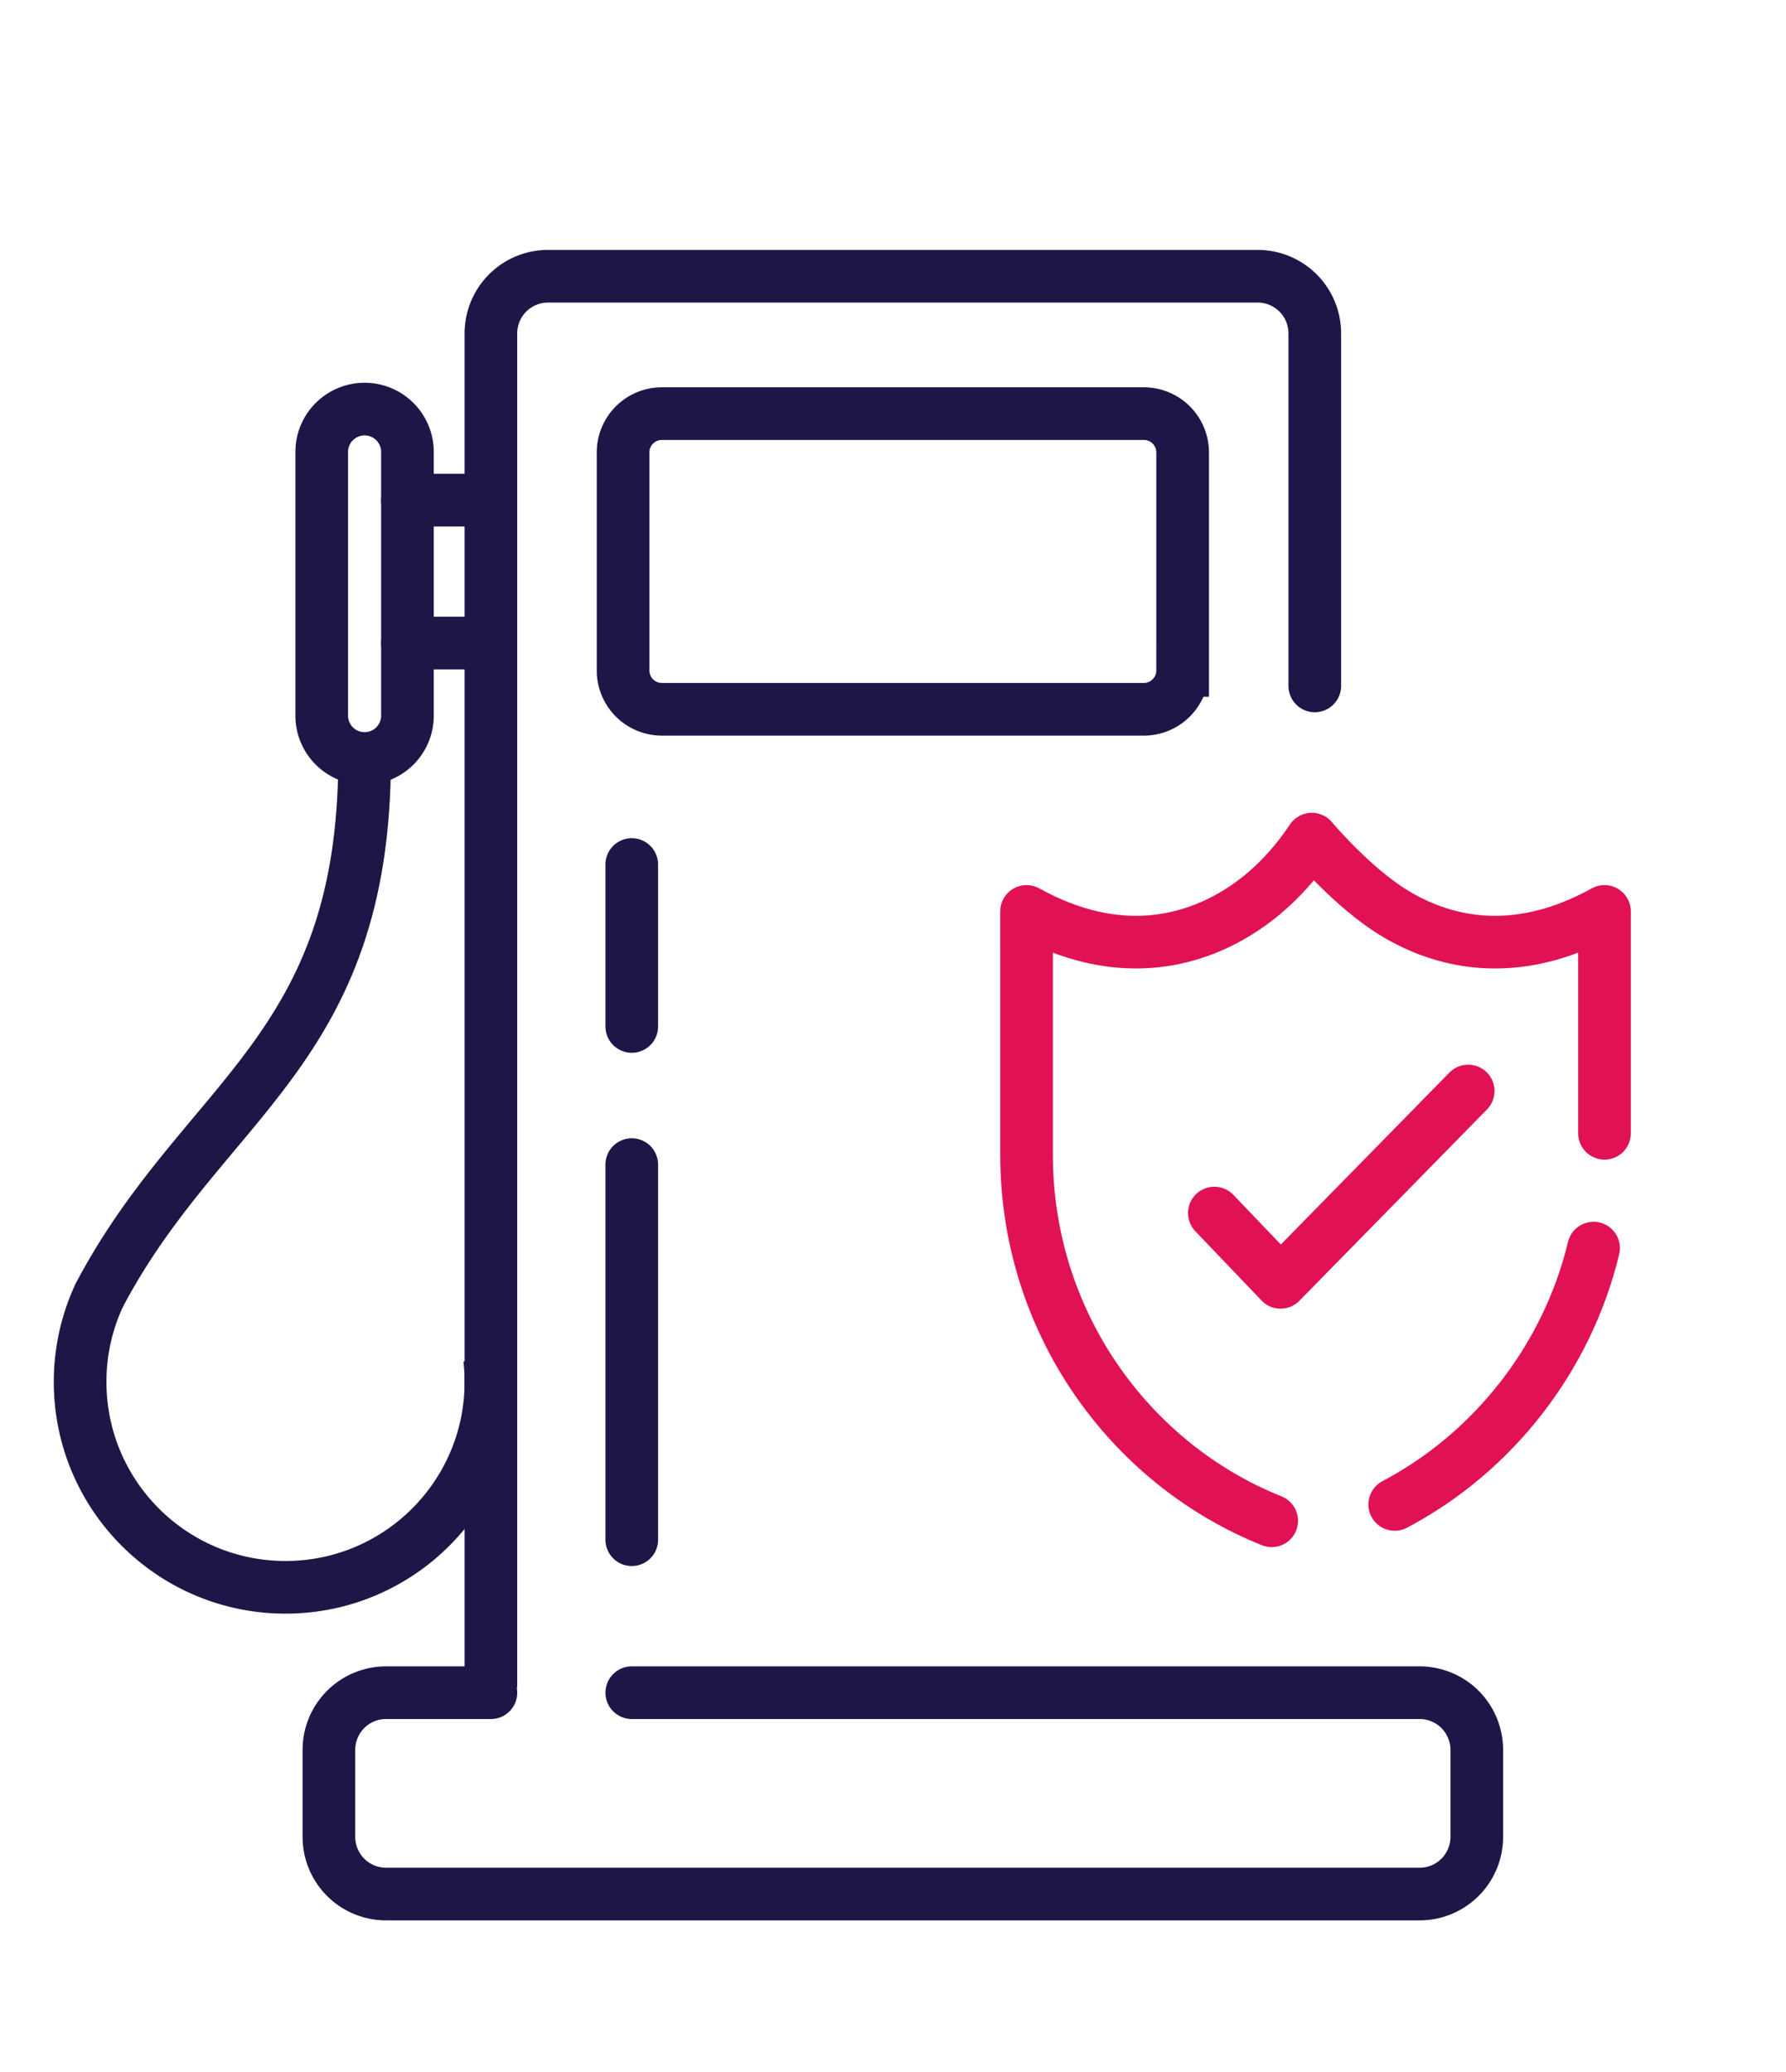
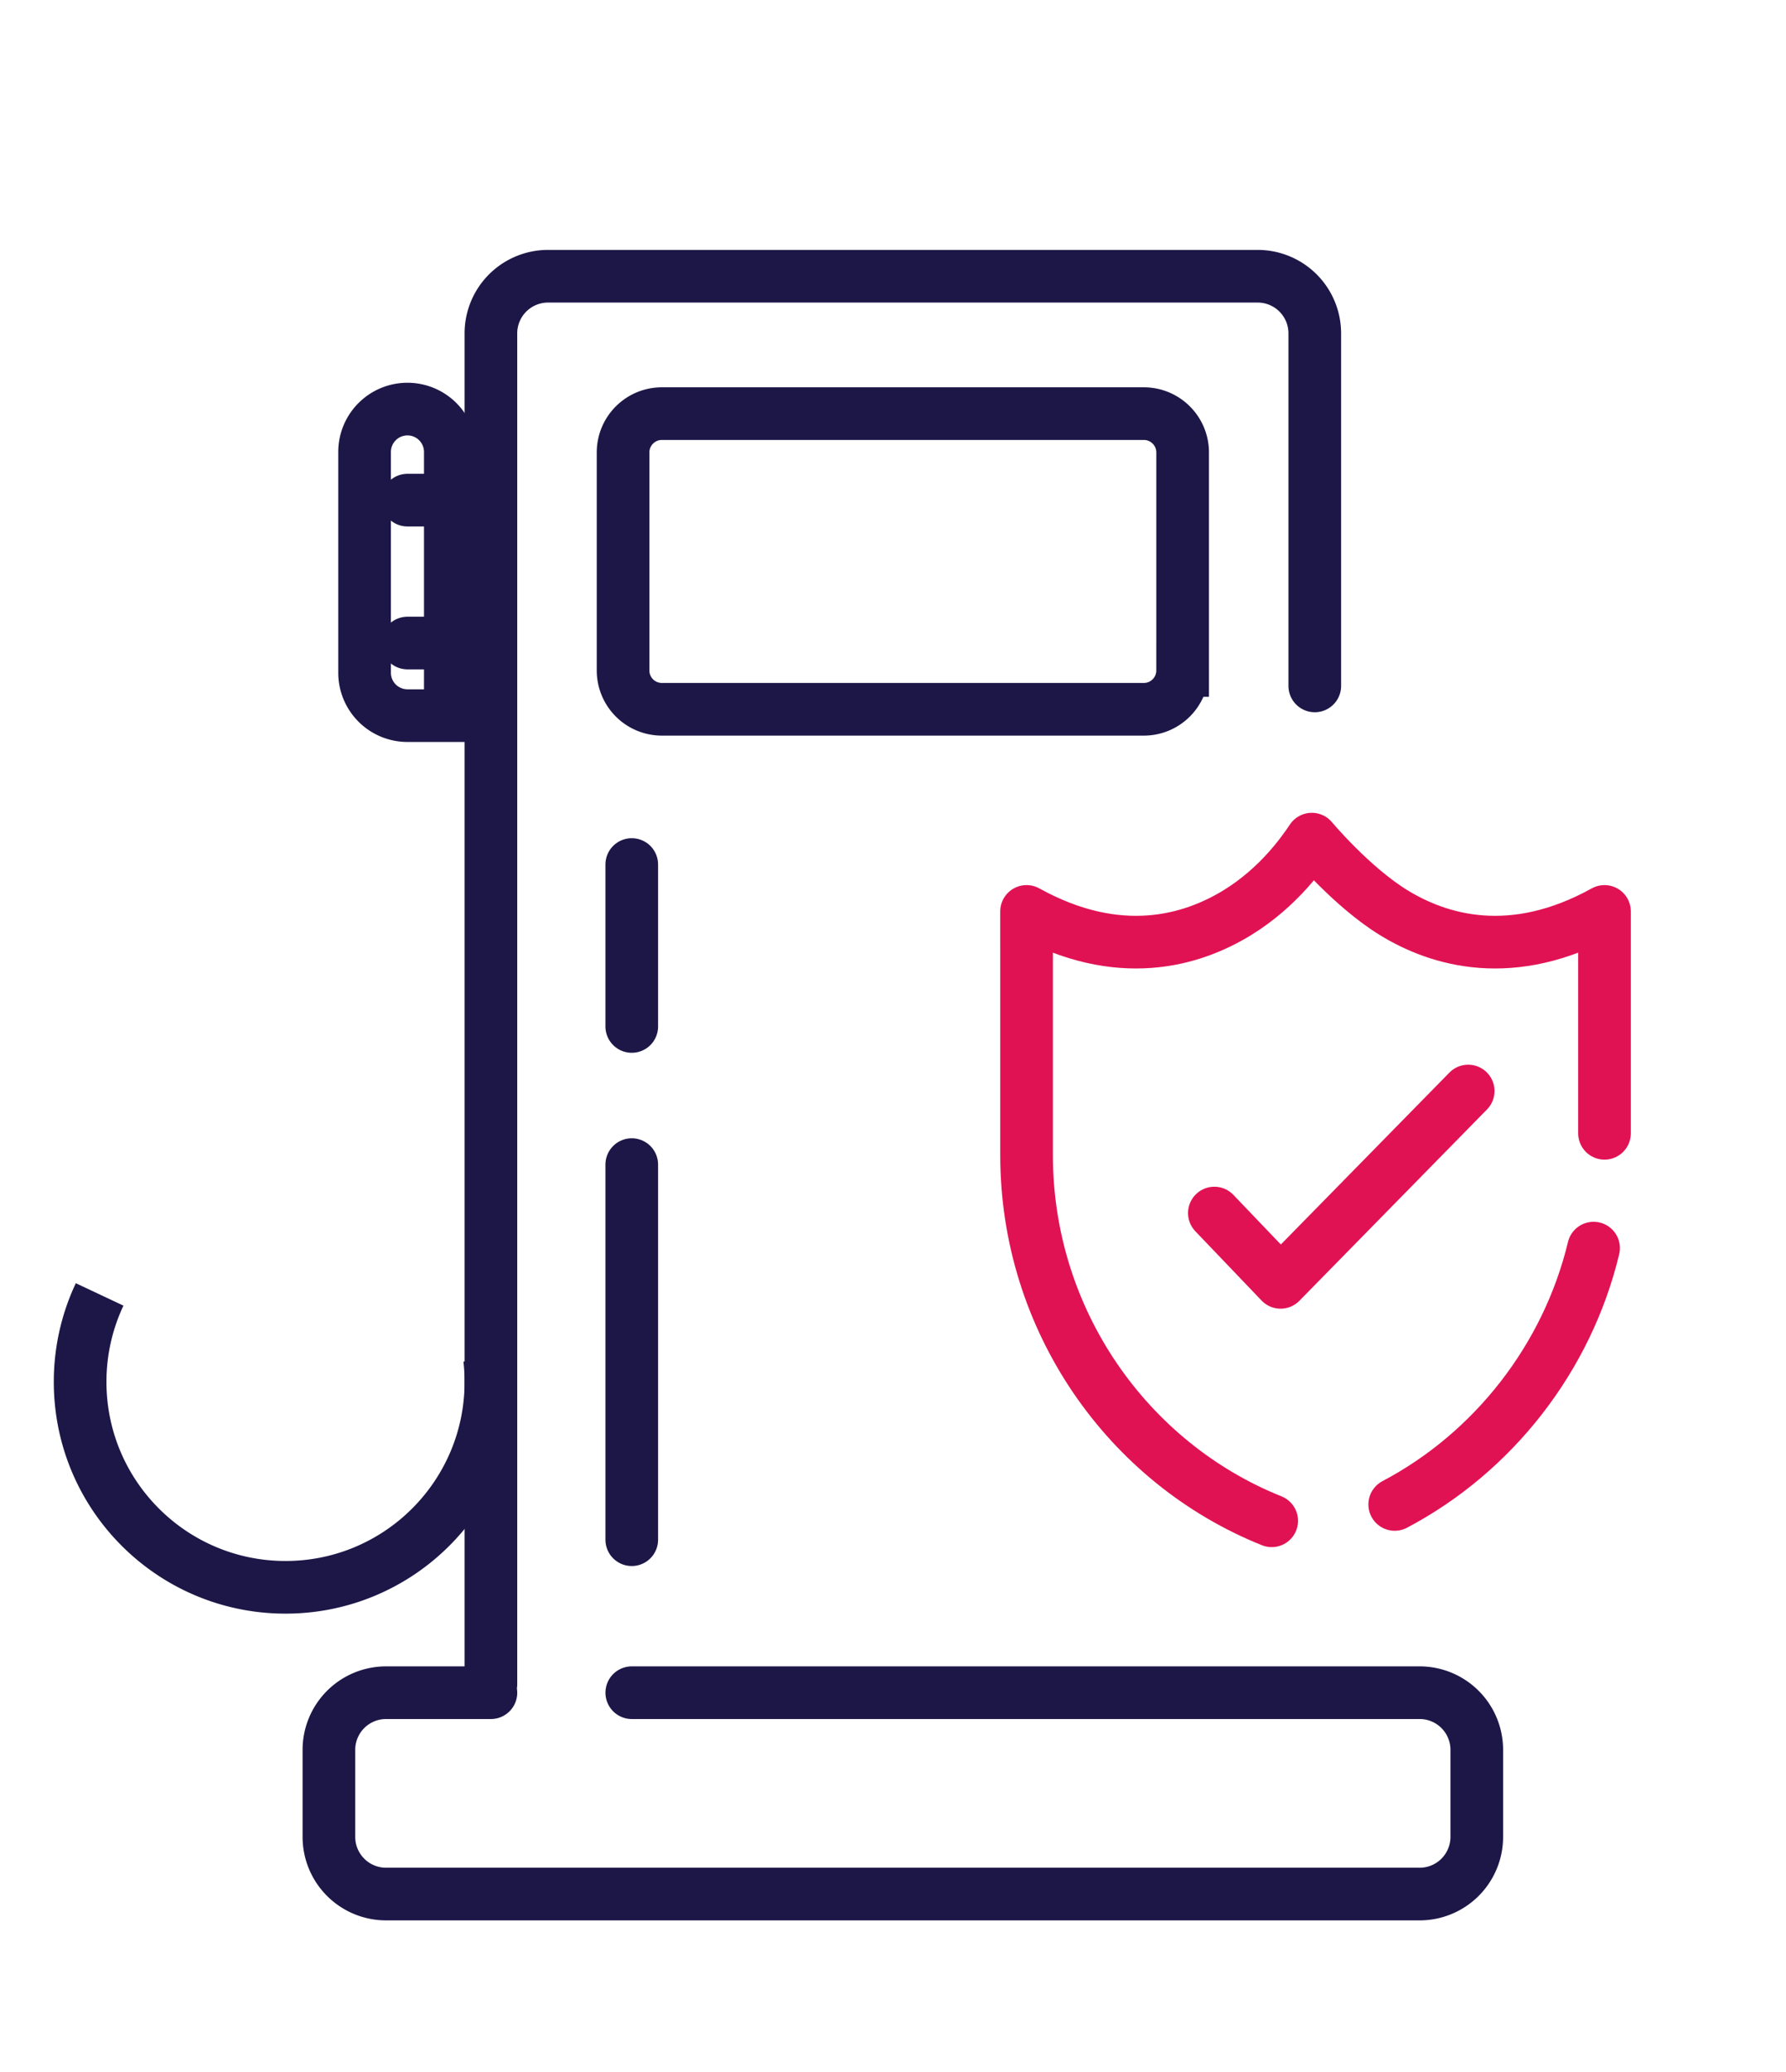
<svg viewBox="0 0 125 145">
  <path fill="none" stroke="#1D1748" stroke-width="3.685" stroke-linecap="round" stroke-miterlimit="10" d="M34.358 117.86V23.331a4 4 0 0 1 4-4H88.02a4 4 0 0 1 4 4V48M44.218 118.456h55.14a4 4 0 0 1 4 4v6.091a4 4 0 0 1-4 4H27.02a4 4 0 0 1-4-4v-6.091a4 4 0 0 1 4-4h7.338" />
  <path fill="none" stroke="#1D1748" stroke-width="3.685" stroke-miterlimit="10" d="M82.77 46.92c0 1.5-1.216 2.717-2.717 2.717H46.325a2.717 2.717 0 0 1-2.717-2.717V31.663c0-1.5 1.216-2.717 2.717-2.717h33.729c1.5 0 2.717 1.216 2.717 2.717V46.92z" />
  <path fill="none" stroke="#E11254" stroke-width="3.685" stroke-linecap="round" stroke-linejoin="round" stroke-miterlimit="10" d="M102.757 76.351L89.627 89.74l-4.636-4.85m26.542 2.454c-1.845 7.681-7.015 14.3-13.919 17.938m-8.609 1.144c-10.071-4.035-17.157-14.039-17.157-25.594V66.307h-.001v-2.525c6.464 3.581 11.583 2.032 14.75.089 2.924-1.794 4.612-4.252 5.215-5.148 0 0 2.79 3.342 5.734 5.148 3.167 1.943 8.287 3.492 14.751-.089V79.31" />
  <path fill="none" stroke="#1D1748" stroke-width="3.685" stroke-miterlimit="10" d="M6.973 90.585a14.323 14.323 0 0 0-1.365 6.121c0 7.939 6.436 14.375 14.375 14.375s14.375-6.436 14.375-14.375c0-.549-.031-1.091-.091-1.625" />
-   <path fill="none" stroke="#1D1748" stroke-width="3.685" stroke-linecap="round" stroke-miterlimit="10" d="M6.975 90.586c7.292-13.755 18.542-17.005 18.542-37.505" />
-   <path fill="none" stroke="#1D1748" stroke-width="3.685" stroke-miterlimit="10" d="M28.517 50.081a3 3 0 0 1-3 3h0a3 3 0 0 1-3-3V31.628a3 3 0 0 1 3-3h0a3 3 0 0 1 3 3v18.453z" />
+   <path fill="none" stroke="#1D1748" stroke-width="3.685" stroke-miterlimit="10" d="M28.517 50.081h0a3 3 0 0 1-3-3V31.628a3 3 0 0 1 3-3h0a3 3 0 0 1 3 3v18.453z" />
  <path fill="none" stroke="#1D1748" stroke-width="3.685" stroke-linecap="round" stroke-miterlimit="10" d="M44.216 107.75V81.5M44.216 71.833V60.5M28.517 35h5.841M28.517 45h5.841" />
</svg>